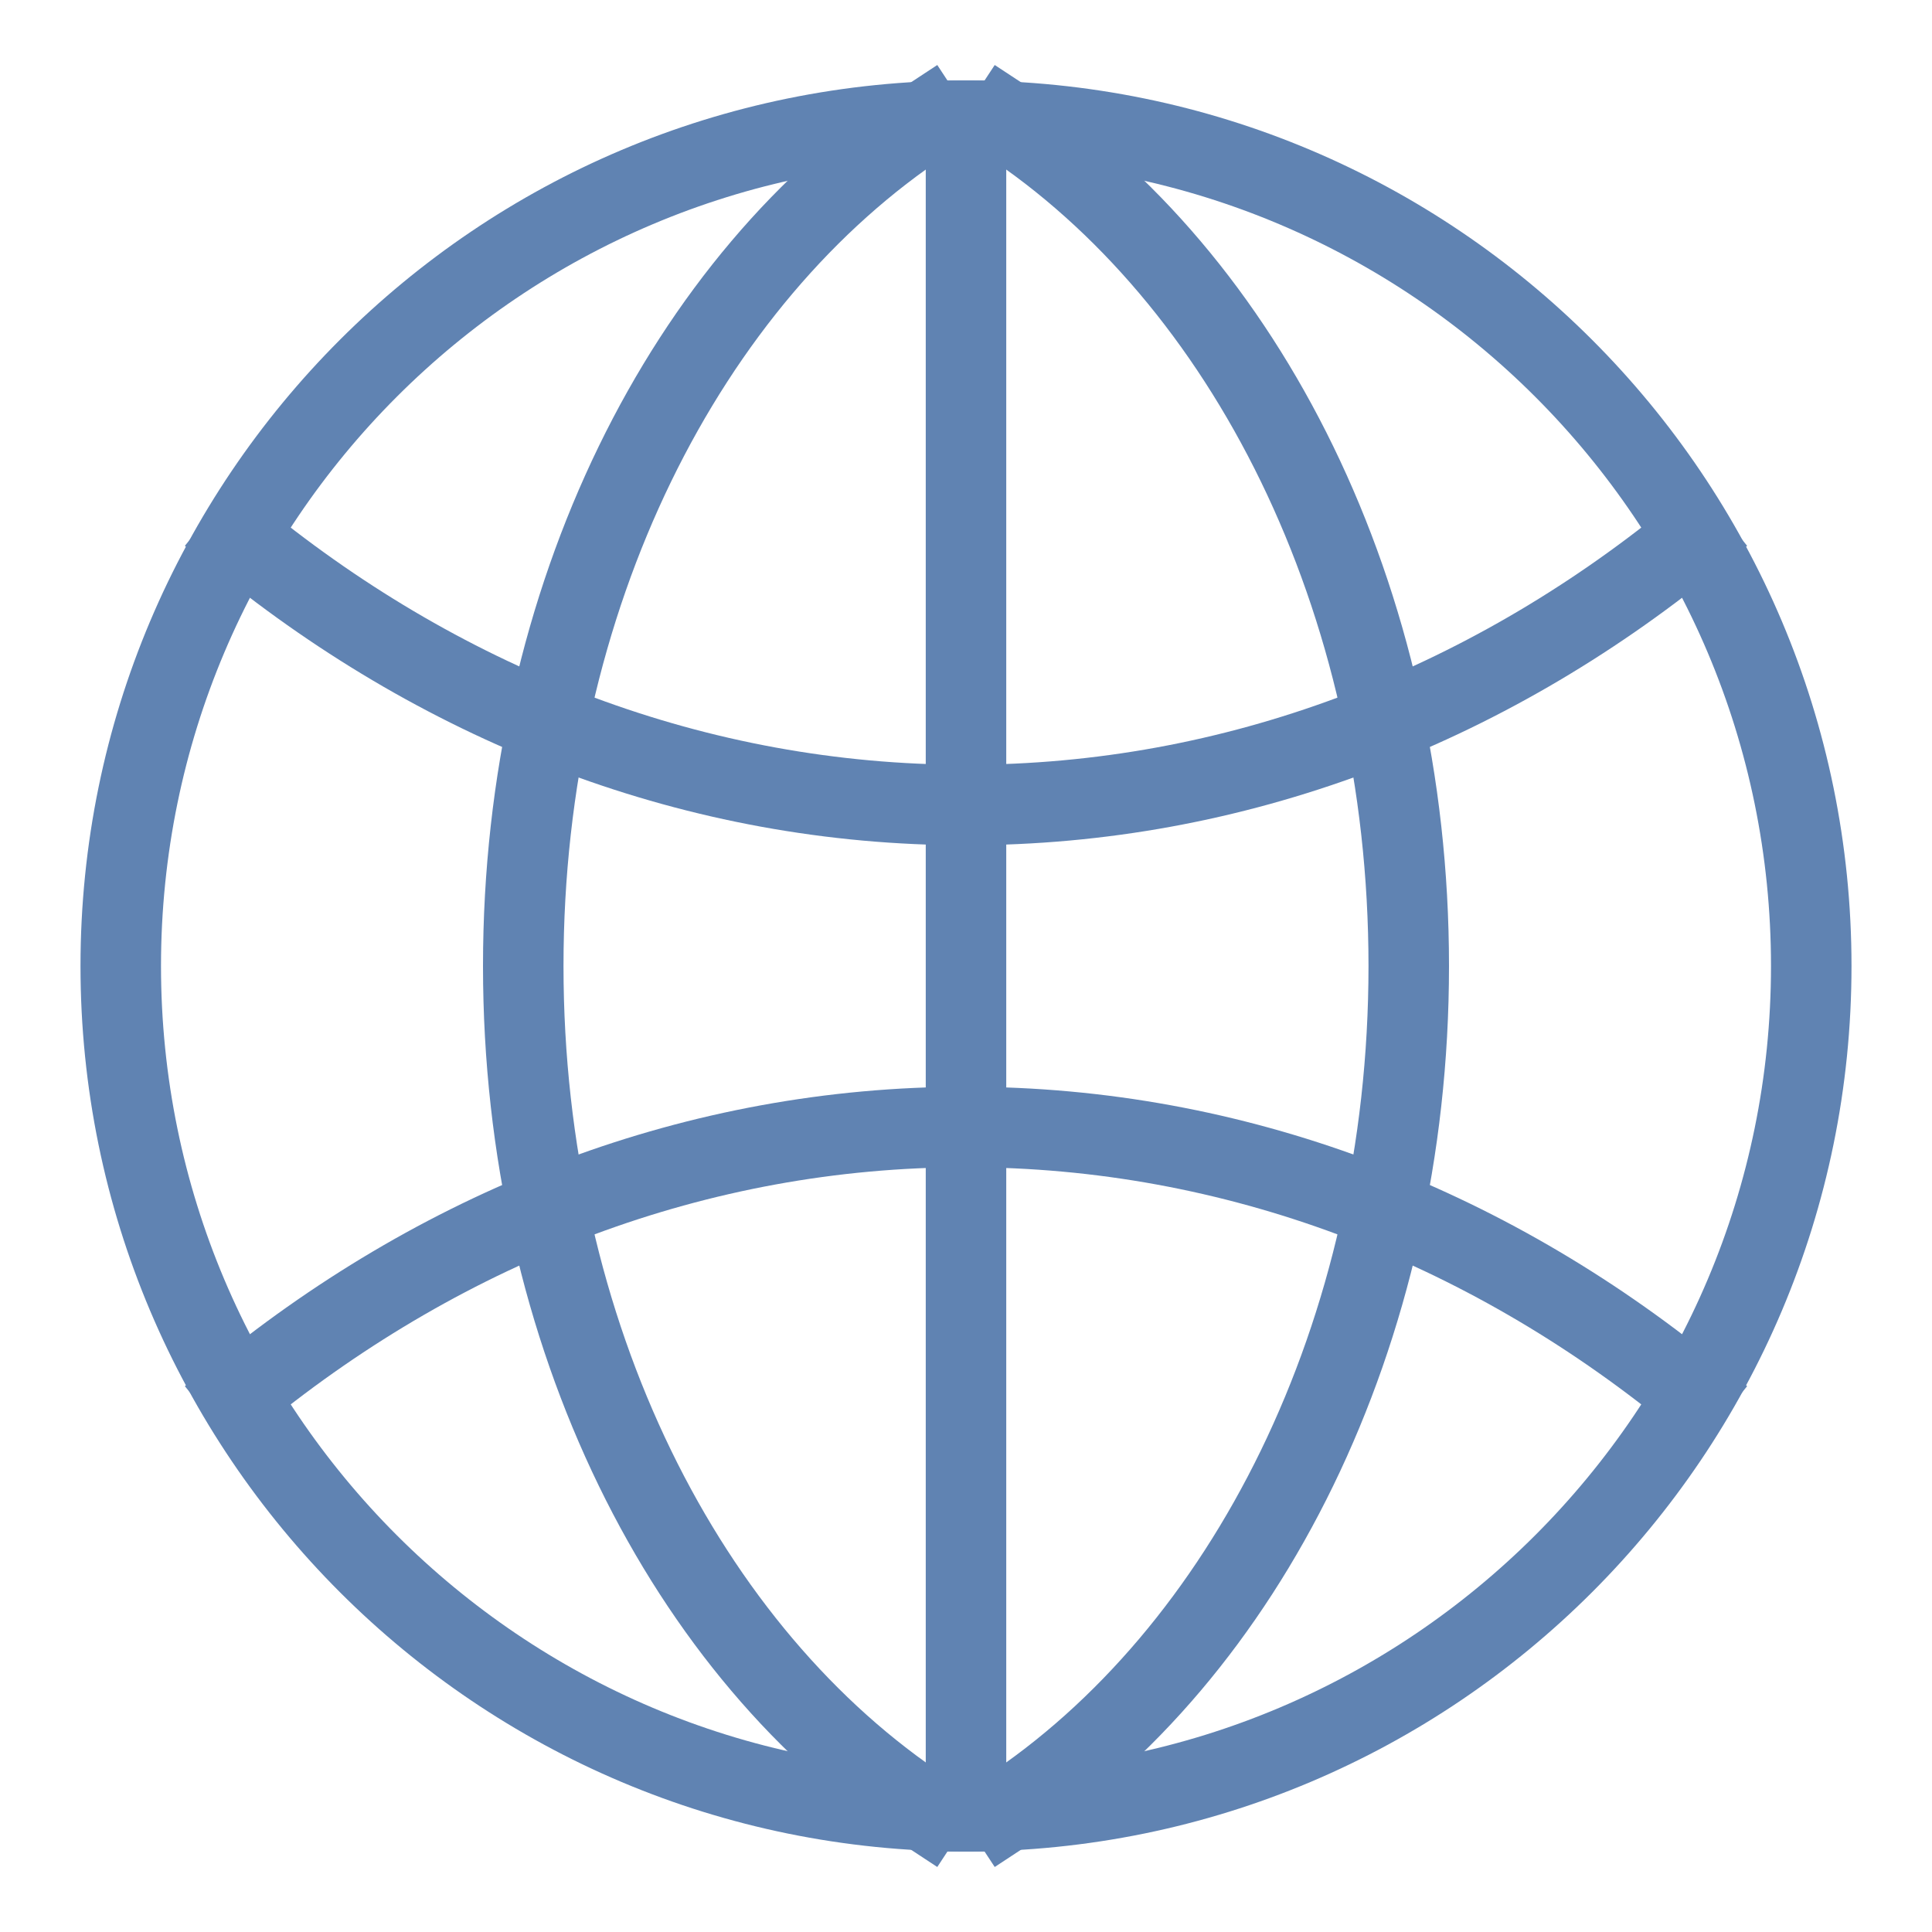
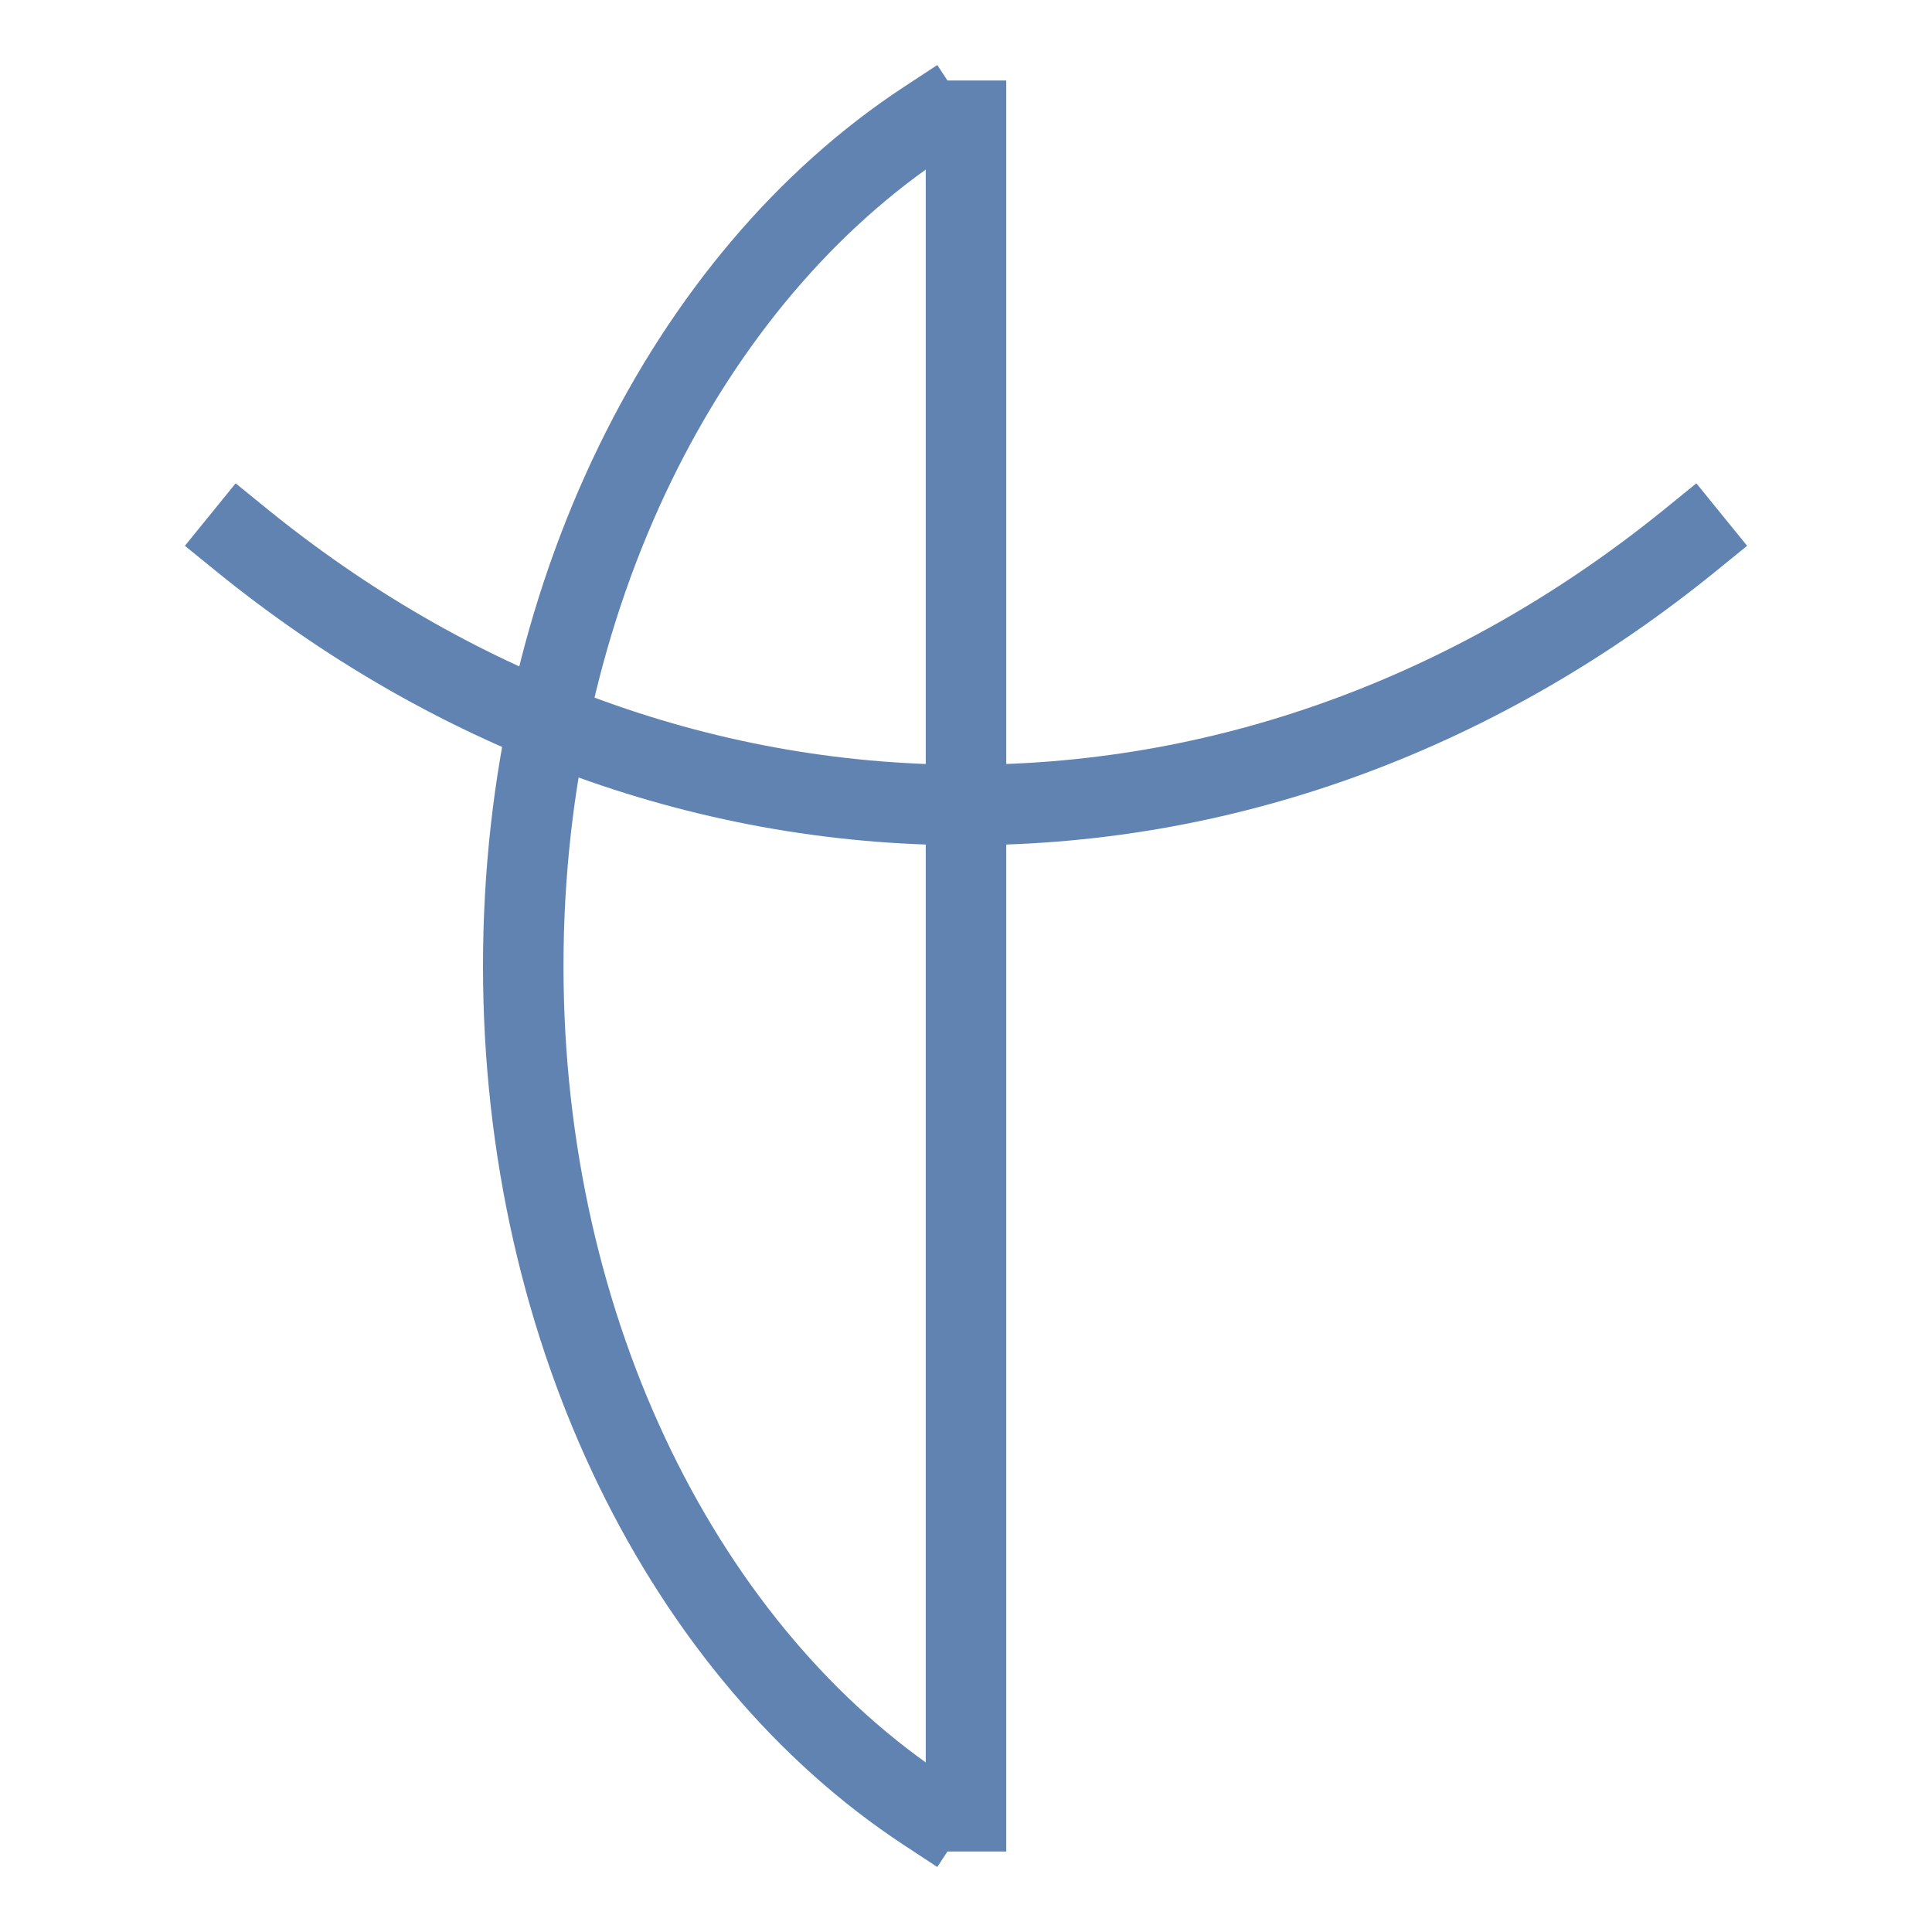
<svg xmlns="http://www.w3.org/2000/svg" height="48" width="48" viewBox="0 0 48 48">
  <title>48 globe 3</title>
  <g stroke-linecap="square" stroke-miterlimit="10" fill="#6083B2" stroke-linejoin="miter" class="nc-icon-wrapper">
-     <path d="M25 3C30.936 6.901 35 14.841 35 24C35 33.16 30.936 41.099 25 45" stroke="#6083B2" stroke-width="2" data-color="color-2" data-cap="butt" fill="none" stroke-linecap="butt" />
    <path d="M23 3C17.064 6.901 13 14.841 13 24C13 33.16 17.064 41.099 23 45" stroke="#6083B2" stroke-width="2" data-color="color-2" data-cap="butt" fill="none" stroke-linecap="butt" />
    <path d="M6 13.415C11.11 17.567 17.313 20 24 20C30.687 20 36.89 17.567 42 13.415" stroke="#6083B2" stroke-width="2" data-color="color-2" data-cap="butt" fill="none" stroke-linecap="butt" />
-     <path d="M6 34.585C11.11 30.433 17.313 28 24 28C30.687 28 36.89 30.433 42 34.585" stroke="#6083B2" stroke-width="2" data-color="color-2" data-cap="butt" fill="none" stroke-linecap="butt" />
    <path d="M24 45L24 3" stroke="#6083B2" stroke-width="2" data-color="color-2" data-cap="butt" fill="none" stroke-linecap="butt" />
-     <path d="M24 45C35.598 45 45 35.598 45 24C45 12.402 35.598 3 24 3C12.402 3 3 12.402 3 24C3 35.598 12.402 45 24 45Z" stroke="#6083B2" stroke-width="2" fill="none" />
  </g>
</svg>